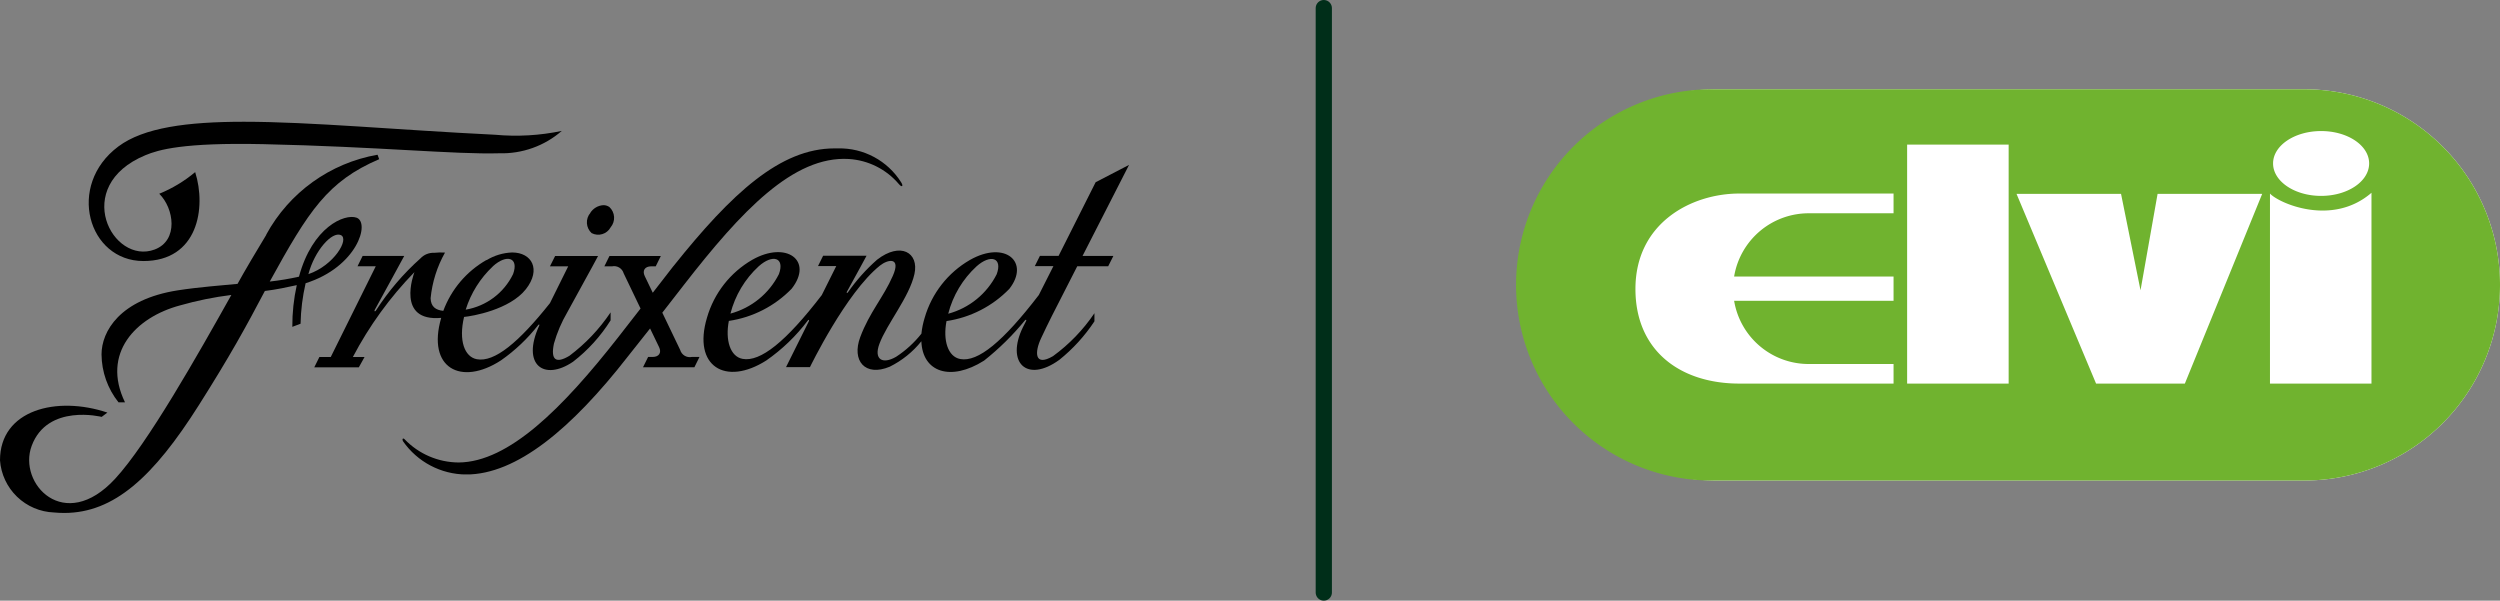
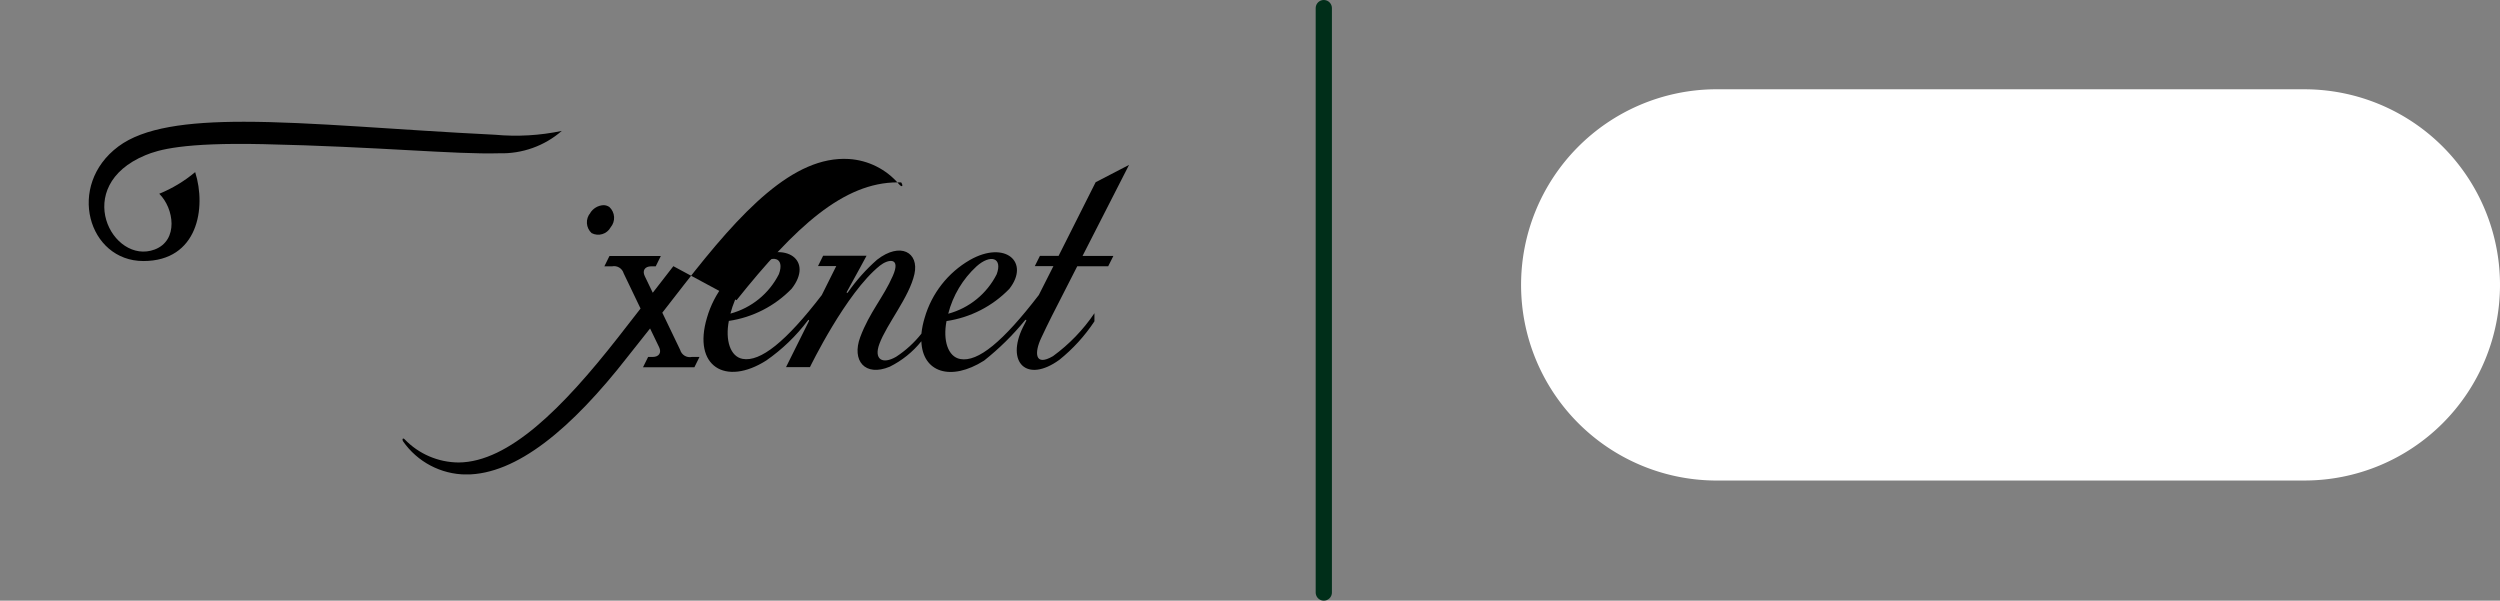
<svg xmlns="http://www.w3.org/2000/svg" width="154" height="37" viewBox="0 0 154 37">
  <rect x="0" y="0" width="154" height="37" fill="#808080" stroke="none" />
  <defs>
    <clipPath id="clip-path">
-       <path id="Path_5613" data-name="Path 5613" d="M161.987,63.575c.846-.768,1.62-.549,1.245.481a3.979,3.979,0,0,1-2.919,2.191,6.2,6.2,0,0,1,1.674-2.668m-.4-.389a6.019,6.019,0,0,0-2.654,3.13c-.467-.048-.768-.252-.781-.78a7.156,7.156,0,0,1,.886-2.809,3.862,3.862,0,0,0-.668.014,1.09,1.09,0,0,0-.843.343,15.661,15.661,0,0,0-2.749,3.221c-.054.076-.117.042-.066-.051.58-1.047,1.814-3.32,1.814-3.32h-2.562l-.315.636h1.124L152,69.165h-.7l-.315.635h2.744l.352-.635h-.719a22.5,22.5,0,0,1,3.792-5.23c-.044.134-1.142,3.067,1.65,2.818-.9,3.1,1.22,4.217,3.678,2.621a10.665,10.665,0,0,0,2.3-2.18c.045-.056.092-.033.061.032-1.12,2.444.308,3.435,2.083,2.229a9.813,9.813,0,0,0,2.315-2.552l0-.492a10.987,10.987,0,0,1-2.541,2.68c-.817.487-1.167.274-.951-.756a8.288,8.288,0,0,1,.818-1.918c1.6-2.9,1.9-3.476,1.9-3.476h-2.645l-.319.636h1.125l-1.124,2.267C163.576,68.27,162.089,69.5,161,69.3c-.756-.141-1.133-1.144-.788-2.605.5-.047,2.812-.438,3.813-1.715.945-1.209.369-2.256-.852-2.256a3.249,3.249,0,0,0-1.576.475" transform="translate(-150.983 -62.721)" />
-     </clipPath>
+       </clipPath>
    <clipPath id="clip-path-2">
      <path id="Path_5614" data-name="Path 5614" d="M44.461,1.52C41.239,3.92,42.6,8.58,46,8.58c3.354,0,3.889-3.269,3.19-5.478a8.33,8.33,0,0,1-2.213,1.333c.912.9,1.2,2.871-.279,3.434-2.605.982-5.17-3.9-.573-5.809.809-.336,2.312-.787,7.259-.68,7.085.155,11.823.642,14.529.562A5.632,5.632,0,0,0,71.775.563,13.794,13.794,0,0,1,67.662.8C61.64.506,56.329,0,52.186,0c-3.5,0-6.17.361-7.725,1.52" transform="translate(-42.632)" />
    </clipPath>
    <clipPath id="clip-path-3">
-       <path id="Path_5615" data-name="Path 5615" d="M20.992,20.812c.552.239-.425,1.877-1.995,2.407.387-1.458,1.455-2.641,1.995-2.407m-4.584-.023c-.472.768-1.425,2.383-1.775,3.029-.907.091-2.356.192-3.689.4-3.575.562-4.69,2.537-4.69,3.95A4.8,4.8,0,0,0,7.3,31.116H7.7c-1.466-3.023.657-5.239,3.386-5.97a21.02,21.02,0,0,1,3.166-.645c-2.08,3.71-5.157,9.158-7.163,11.326-3.131,3.392-6,.288-5.138-2.03.973-2.624,4.312-1.785,4.312-1.785l.353-.265C3.5,30.7,0,31.568,0,34.688A3.465,3.465,0,0,0,3.325,37.9q.311.029.614.03h.028c3.052-.007,5.475-2.2,8.292-6.656,1.907-3.013,2.894-4.806,4.057-7.018.7-.085,1.405-.235,1.965-.36a11.62,11.62,0,0,0-.274,2.57l.508-.193a12.155,12.155,0,0,1,.311-2.494C22,22.778,22.816,20.04,21.961,19.74c-.733-.257-2.716.569-3.544,3.635a16.3,16.3,0,0,1-1.8.3c2.406-4.377,3.569-6.177,6.74-7.537l-.1-.275a9.712,9.712,0,0,0-6.858,4.923" transform="translate(0 -15.865)" />
-     </clipPath>
+       </clipPath>
    <clipPath id="clip-path-4">
      <path id="Path_5616" data-name="Path 5616" d="M282.263,40.547a.9.9,0,0,0,.076,1.246.873.873,0,0,0,1.173-.357.907.907,0,0,0-.076-1.248.627.627,0,0,0-.372-.116,1.026,1.026,0,0,0-.807.475" transform="translate(-282.048 -40.072)" />
    </clipPath>
    <clipPath id="clip-path-5">
-       <path id="Path_5617" data-name="Path 5617" d="M210.069,20.038,208.8,21.675c-.227-.47-.41-.852-.494-1.028-.161-.337.005-.6.4-.6h.277l.314-.636h-3.164l-.314.636h.473a.617.617,0,0,1,.717.434c.175.368.6,1.262,1.039,2.166-.408.525-.871,1.125-1.395,1.792-3.4,4.337-6.718,7.668-9.814,7.691a4.65,4.65,0,0,1-3.325-1.43c-.093-.094-.172-.034-.1.12a4.773,4.773,0,0,0,3.893,2.05c3.1,0,6.479-2.8,9.974-7.288.5-.642.967-1.209,1.354-1.708l.557,1.155c.162.336-.005.6-.4.6h-.278l-.315.636h3.165l.315-.636h-.474a.617.617,0,0,1-.717-.434c-.105-.222-.6-1.256-1.1-2.293l1.34-1.724c3.519-4.526,6.73-7.947,10.15-7.743a4.4,4.4,0,0,1,3.078,1.54c.193.231.3.143.147-.1a4.474,4.474,0,0,0-3.891-2.093c-.076,0-.146,0-.218,0-3.334,0-6.326,2.752-9.924,7.259" transform="translate(-193.383 -12.78)" />
+       <path id="Path_5617" data-name="Path 5617" d="M210.069,20.038,208.8,21.675c-.227-.47-.41-.852-.494-1.028-.161-.337.005-.6.4-.6h.277l.314-.636h-3.164l-.314.636h.473a.617.617,0,0,1,.717.434c.175.368.6,1.262,1.039,2.166-.408.525-.871,1.125-1.395,1.792-3.4,4.337-6.718,7.668-9.814,7.691a4.65,4.65,0,0,1-3.325-1.43c-.093-.094-.172-.034-.1.12a4.773,4.773,0,0,0,3.893,2.05c3.1,0,6.479-2.8,9.974-7.288.5-.642.967-1.209,1.354-1.708l.557,1.155c.162.336-.005.6-.4.6h-.278l-.315.636h3.165l.315-.636h-.474a.617.617,0,0,1-.717-.434c-.105-.222-.6-1.256-1.1-2.293l1.34-1.724c3.519-4.526,6.73-7.947,10.15-7.743a4.4,4.4,0,0,1,3.078,1.54c.193.231.3.143.147-.1c-.076,0-.146,0-.218,0-3.334,0-6.326,2.752-9.924,7.259" transform="translate(-193.383 -12.78)" />
    </clipPath>
    <clipPath id="clip-path-6">
      <path id="Path_5618" data-name="Path 5618" d="M354.848,26.978c.852-.762,1.62-.549,1.245.481a4.712,4.712,0,0,1-2.988,2.436,5.981,5.981,0,0,1,1.743-2.917m-13.415-.007c.852-.762,1.62-.549,1.245.48a4.714,4.714,0,0,1-2.988,2.436,5.981,5.981,0,0,1,1.742-2.916m20.754-5.176-2.281,4.534h-1.15l-.315.632h1.146l-.9,1.781c-2.212,2.88-3.749,4.146-4.842,3.943-.756-.141-1.074-1.145-.844-2.338a6.762,6.762,0,0,0,3.869-1.983c1.294-1.652-.262-3.01-2.427-1.781a6.045,6.045,0,0,0-2.788,3.563,5.12,5.12,0,0,0-.2.977,6.516,6.516,0,0,1-1.559,1.424c-.841.487-1.383.162-1.031-.79.459-1.24,1.845-2.885,2.16-4.307.295-1.325-.859-2-2.3-.884a11.263,11.263,0,0,0-1.8,2.015c-.05.066-.1.031-.058-.045.529-.949,1.209-2.214,1.209-2.214H345.4l-.315.636h1.124l-.892,1.788c-2.212,2.88-3.787,4.133-4.881,3.929-.756-.141-1.074-1.146-.844-2.338a6.762,6.762,0,0,0,3.869-1.983c1.36-1.738-.329-2.973-2.427-1.781a6.045,6.045,0,0,0-2.788,3.563c-.9,3.005,1.139,4.232,3.649,2.641a11.211,11.211,0,0,0,2.561-2.465c.052-.066.105-.044.067.042l-1.409,2.831h1.474s2.216-4.577,4.307-6.252c.491-.394,1.319-.556.8.625-.579,1.329-1.431,2.232-2.008,3.773-.545,1.456.294,2.463,1.814,1.828a5.806,5.806,0,0,0,1.95-1.568c.068,1.908,1.8,2.494,3.861,1.193a16.53,16.53,0,0,0,2.525-2.487c.052-.061.107-.025.066.048-.053.1-.122.227-.191.372-1.072,2.177.227,3.476,2.24,2.017a10.408,10.408,0,0,0,2.16-2.371v-.5a10.634,10.634,0,0,1-2.553,2.645c-1.14.667-1.149-.227-.725-1.121.5-1.058.5-1.058,2.219-4.415h1.906l.32-.637-1.9,0,2.865-5.609Z" transform="translate(-338.03 -20.725)" />
    </clipPath>
  </defs>
  <g id="partneru_logo" data-name="partneru logo" transform="translate(-209 -107.5)">
    <g id="Group_22475" data-name="Group 22475" transform="translate(302.543 113)">
      <g id="Group_22474" data-name="Group 22474" transform="translate(0 0)">
        <path id="Path_7339" data-name="Path 7339" d="M60.457,12.051A12.049,12.049,0,0,1,48.411,24.1H12.051a12.051,12.051,0,0,1,0-24.1h36.36A12.051,12.051,0,0,1,60.457,12.051" transform="translate(0 0)" fill="#fff" />
-         <path id="Path_7342" data-name="Path 7342" d="M60.457,12.051A12.049,12.049,0,0,1,48.411,24.1H12.052a12.051,12.051,0,1,1,0-24.1h36.36A12.051,12.051,0,0,1,60.457,12.051M45.808,6.442H39.364l-1.051,5.94-1.2-5.94H30.675l4.9,11.687h5.469ZM23.936,18.129H30.19V3.409H23.936ZM46.287,6.422V18.129h6.253V6.375c-2.425,2.1-5.713.641-6.253.047m3.151.145c1.633,0,2.958-.894,2.958-2s-1.325-1.994-2.958-1.994-2.96.893-2.96,1.994,1.324,2,2.96,2M17.964,7.639H23.1V6.422H13.6c-2.966,0-6.4,1.821-6.4,5.878,0,3.8,2.757,5.829,6.4,5.829h9.5V16.922H17.964a4.654,4.654,0,0,1-4.685-3.894H23.1V11.533H13.279a4.655,4.655,0,0,1,4.685-3.894" transform="translate(0 0)" fill="#70b32f" />
      </g>
    </g>
    <g id="freixenet" transform="translate(209 115)">
      <g id="Group_3562" data-name="Group 3562" transform="translate(19.357 8.049)">
        <g id="Group_3561" data-name="Group 3561" transform="translate(0 0)" clip-path="url(#clip-path)">
          <rect id="Rectangle_2202" data-name="Rectangle 2202" width="18.257" height="8.261" transform="translate(-0.001 -0.015)" />
        </g>
      </g>
      <g id="Group_3564" data-name="Group 3564" transform="translate(5.465)">
        <g id="Group_3563" data-name="Group 3563" transform="translate(0)" clip-path="url(#clip-path-2)">
          <rect id="Rectangle_2203" data-name="Rectangle 2203" width="30.534" height="8.855" transform="translate(-1.393)" />
        </g>
      </g>
      <g id="Group_3566" data-name="Group 3566" transform="translate(0 2.033)">
        <g id="Group_3565" data-name="Group 3565" transform="translate(0 0)" clip-path="url(#clip-path-3)">
          <rect id="Rectangle_2204" data-name="Rectangle 2204" width="23.361" height="23.348" transform="translate(0 0.002)" />
        </g>
      </g>
      <g id="Group_3568" data-name="Group 3568" transform="translate(36.152 5.138)">
        <g id="Group_3567" data-name="Group 3567" transform="translate(0 0)" clip-path="url(#clip-path-4)">
          <rect id="Rectangle_2205" data-name="Rectangle 2205" width="1.863" height="1.964" transform="translate(-0.089 -0.001)" />
        </g>
      </g>
      <g id="Group_3570" data-name="Group 3570" transform="translate(24.793 1.639)">
        <g id="Group_3569" data-name="Group 3569" transform="translate(0 0)" clip-path="url(#clip-path-5)">
          <rect id="Rectangle_2206" data-name="Rectangle 2206" width="30.924" height="20.085" transform="translate(-0.047 -0.002)" />
        </g>
      </g>
      <g id="Group_3572" data-name="Group 3572" transform="translate(43.335 2.656)">
        <g id="Group_3571" data-name="Group 3571" transform="translate(0 0)" clip-path="url(#clip-path-6)">
          <rect id="Rectangle_2207" data-name="Rectangle 2207" width="26.892" height="13.651" transform="translate(-0.68 0.002)" />
        </g>
      </g>
    </g>
    <path id="Path_7347" data-name="Path 7347" d="M7281.854,1804v36" transform="translate(-6991.308 -1696)" fill="none" stroke="#002e19" stroke-linecap="round" stroke-width="1" />
  </g>
</svg>